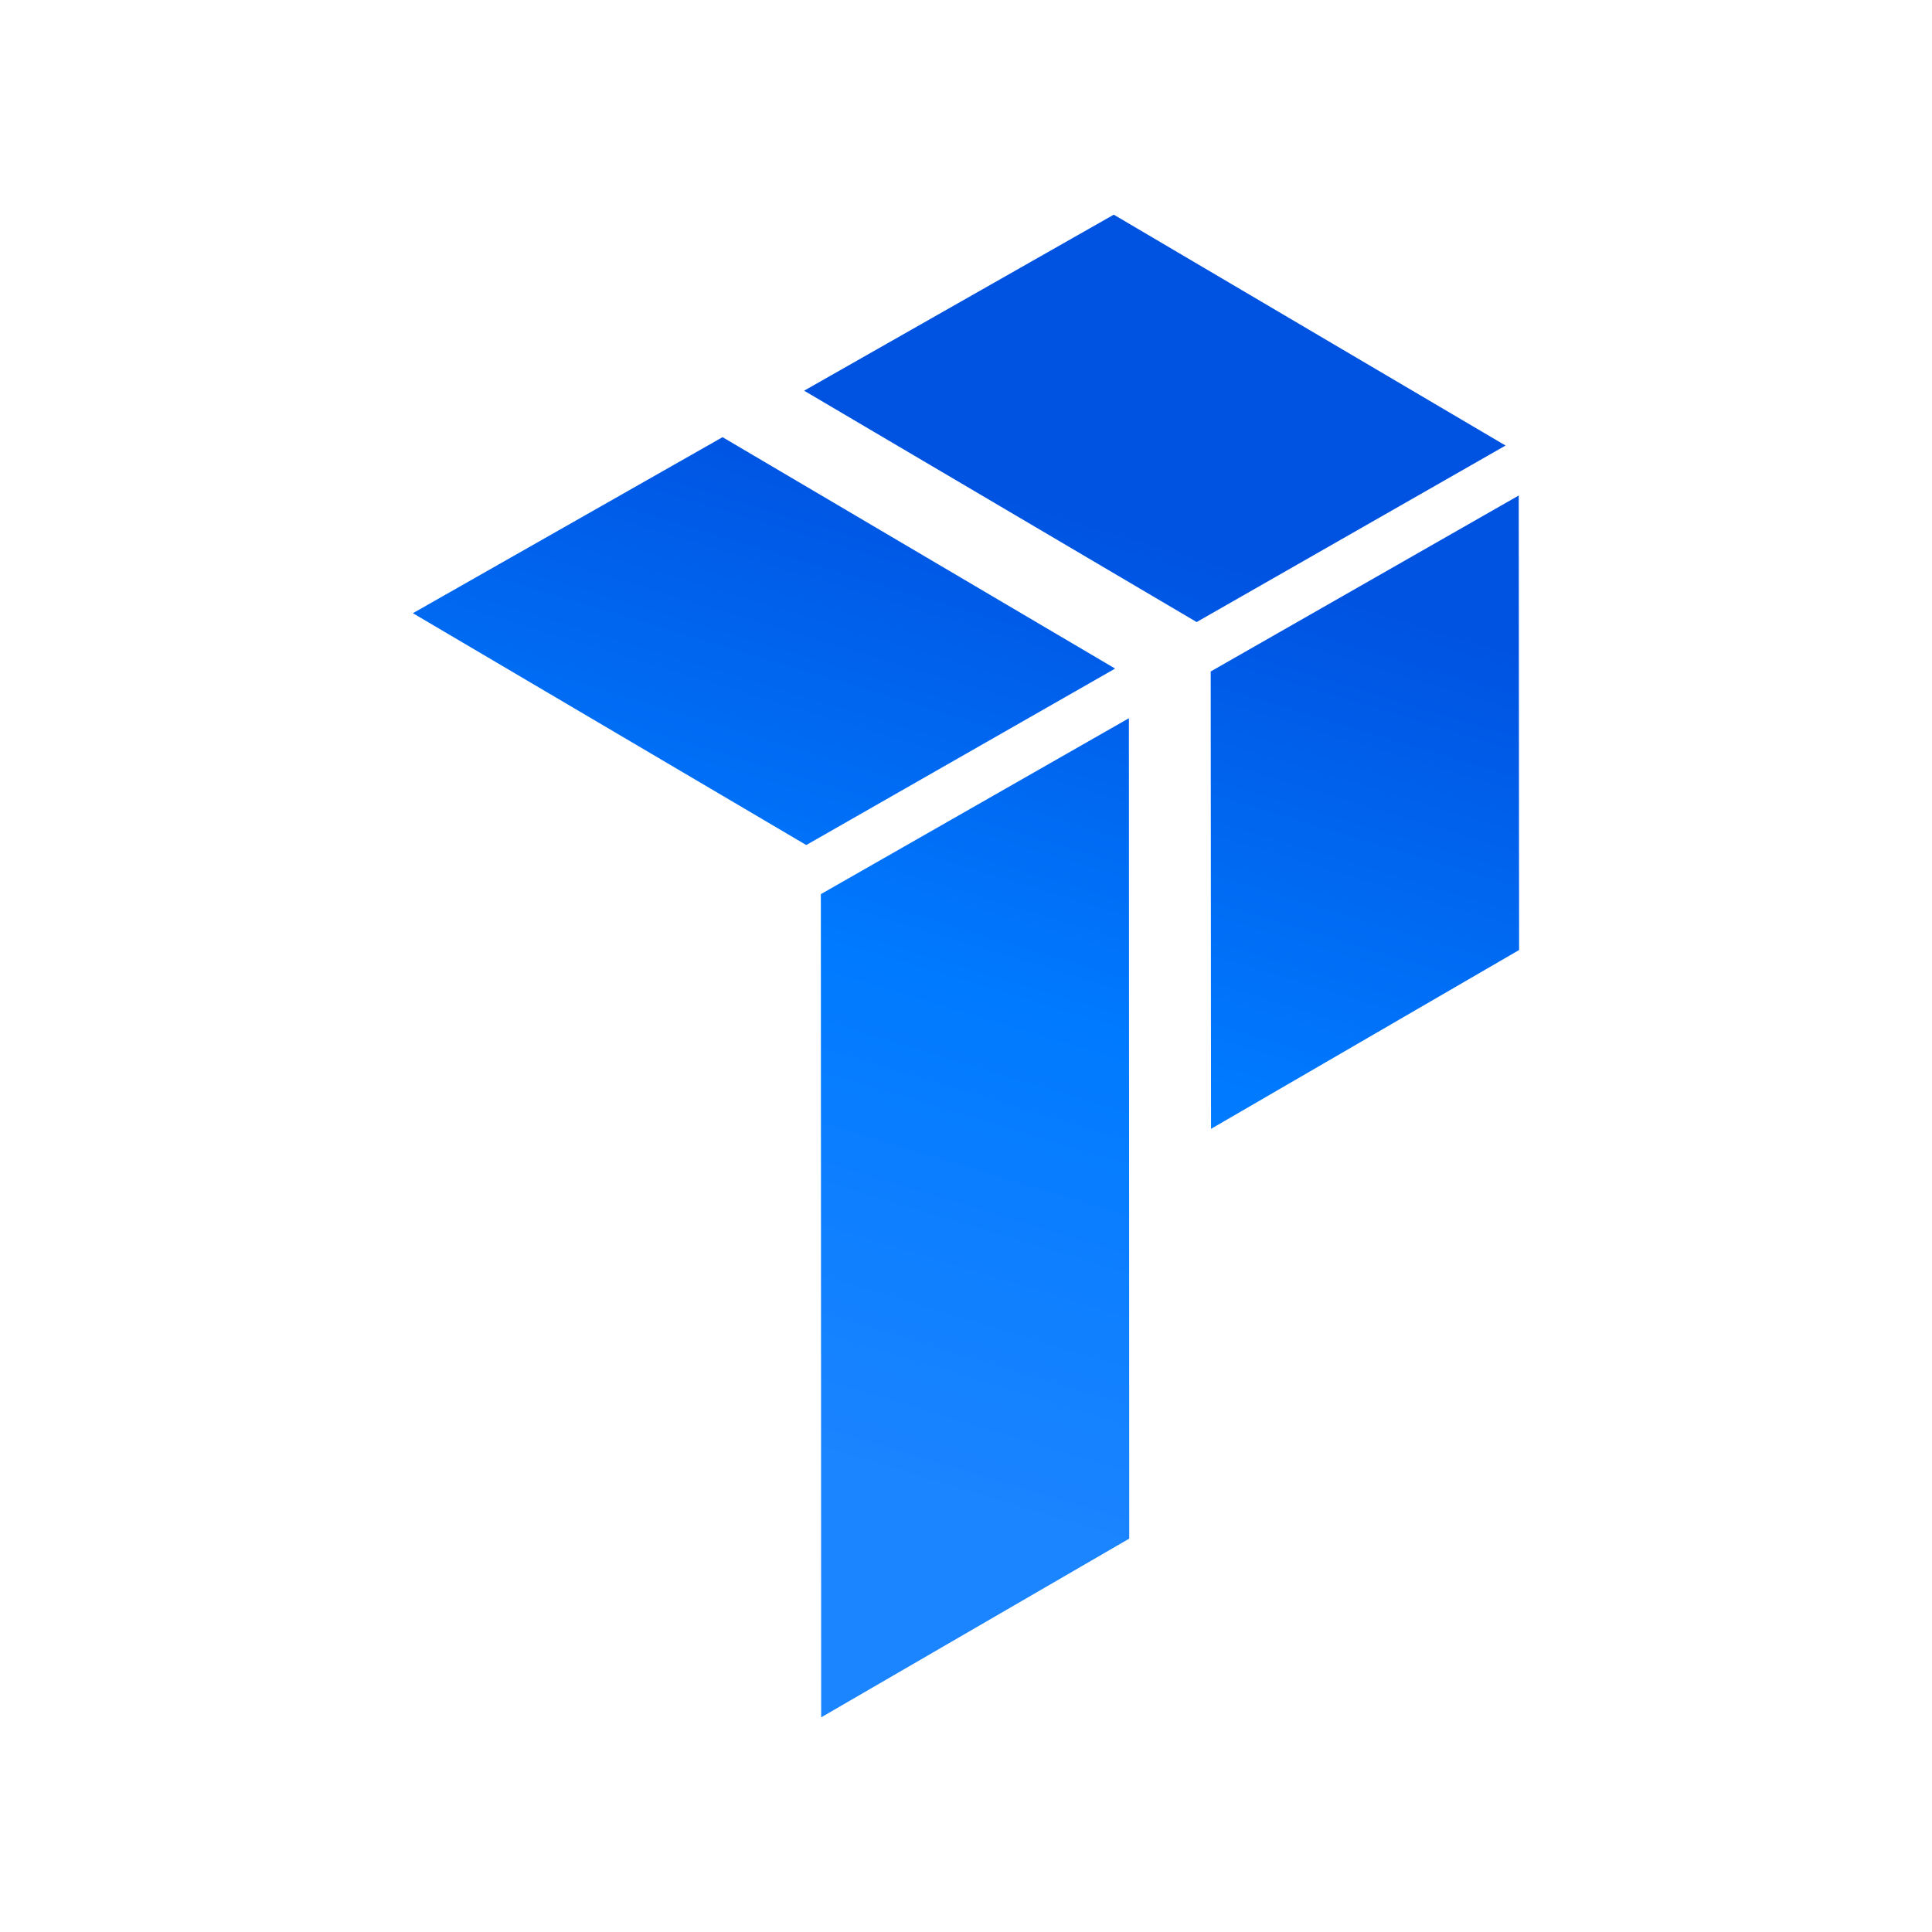
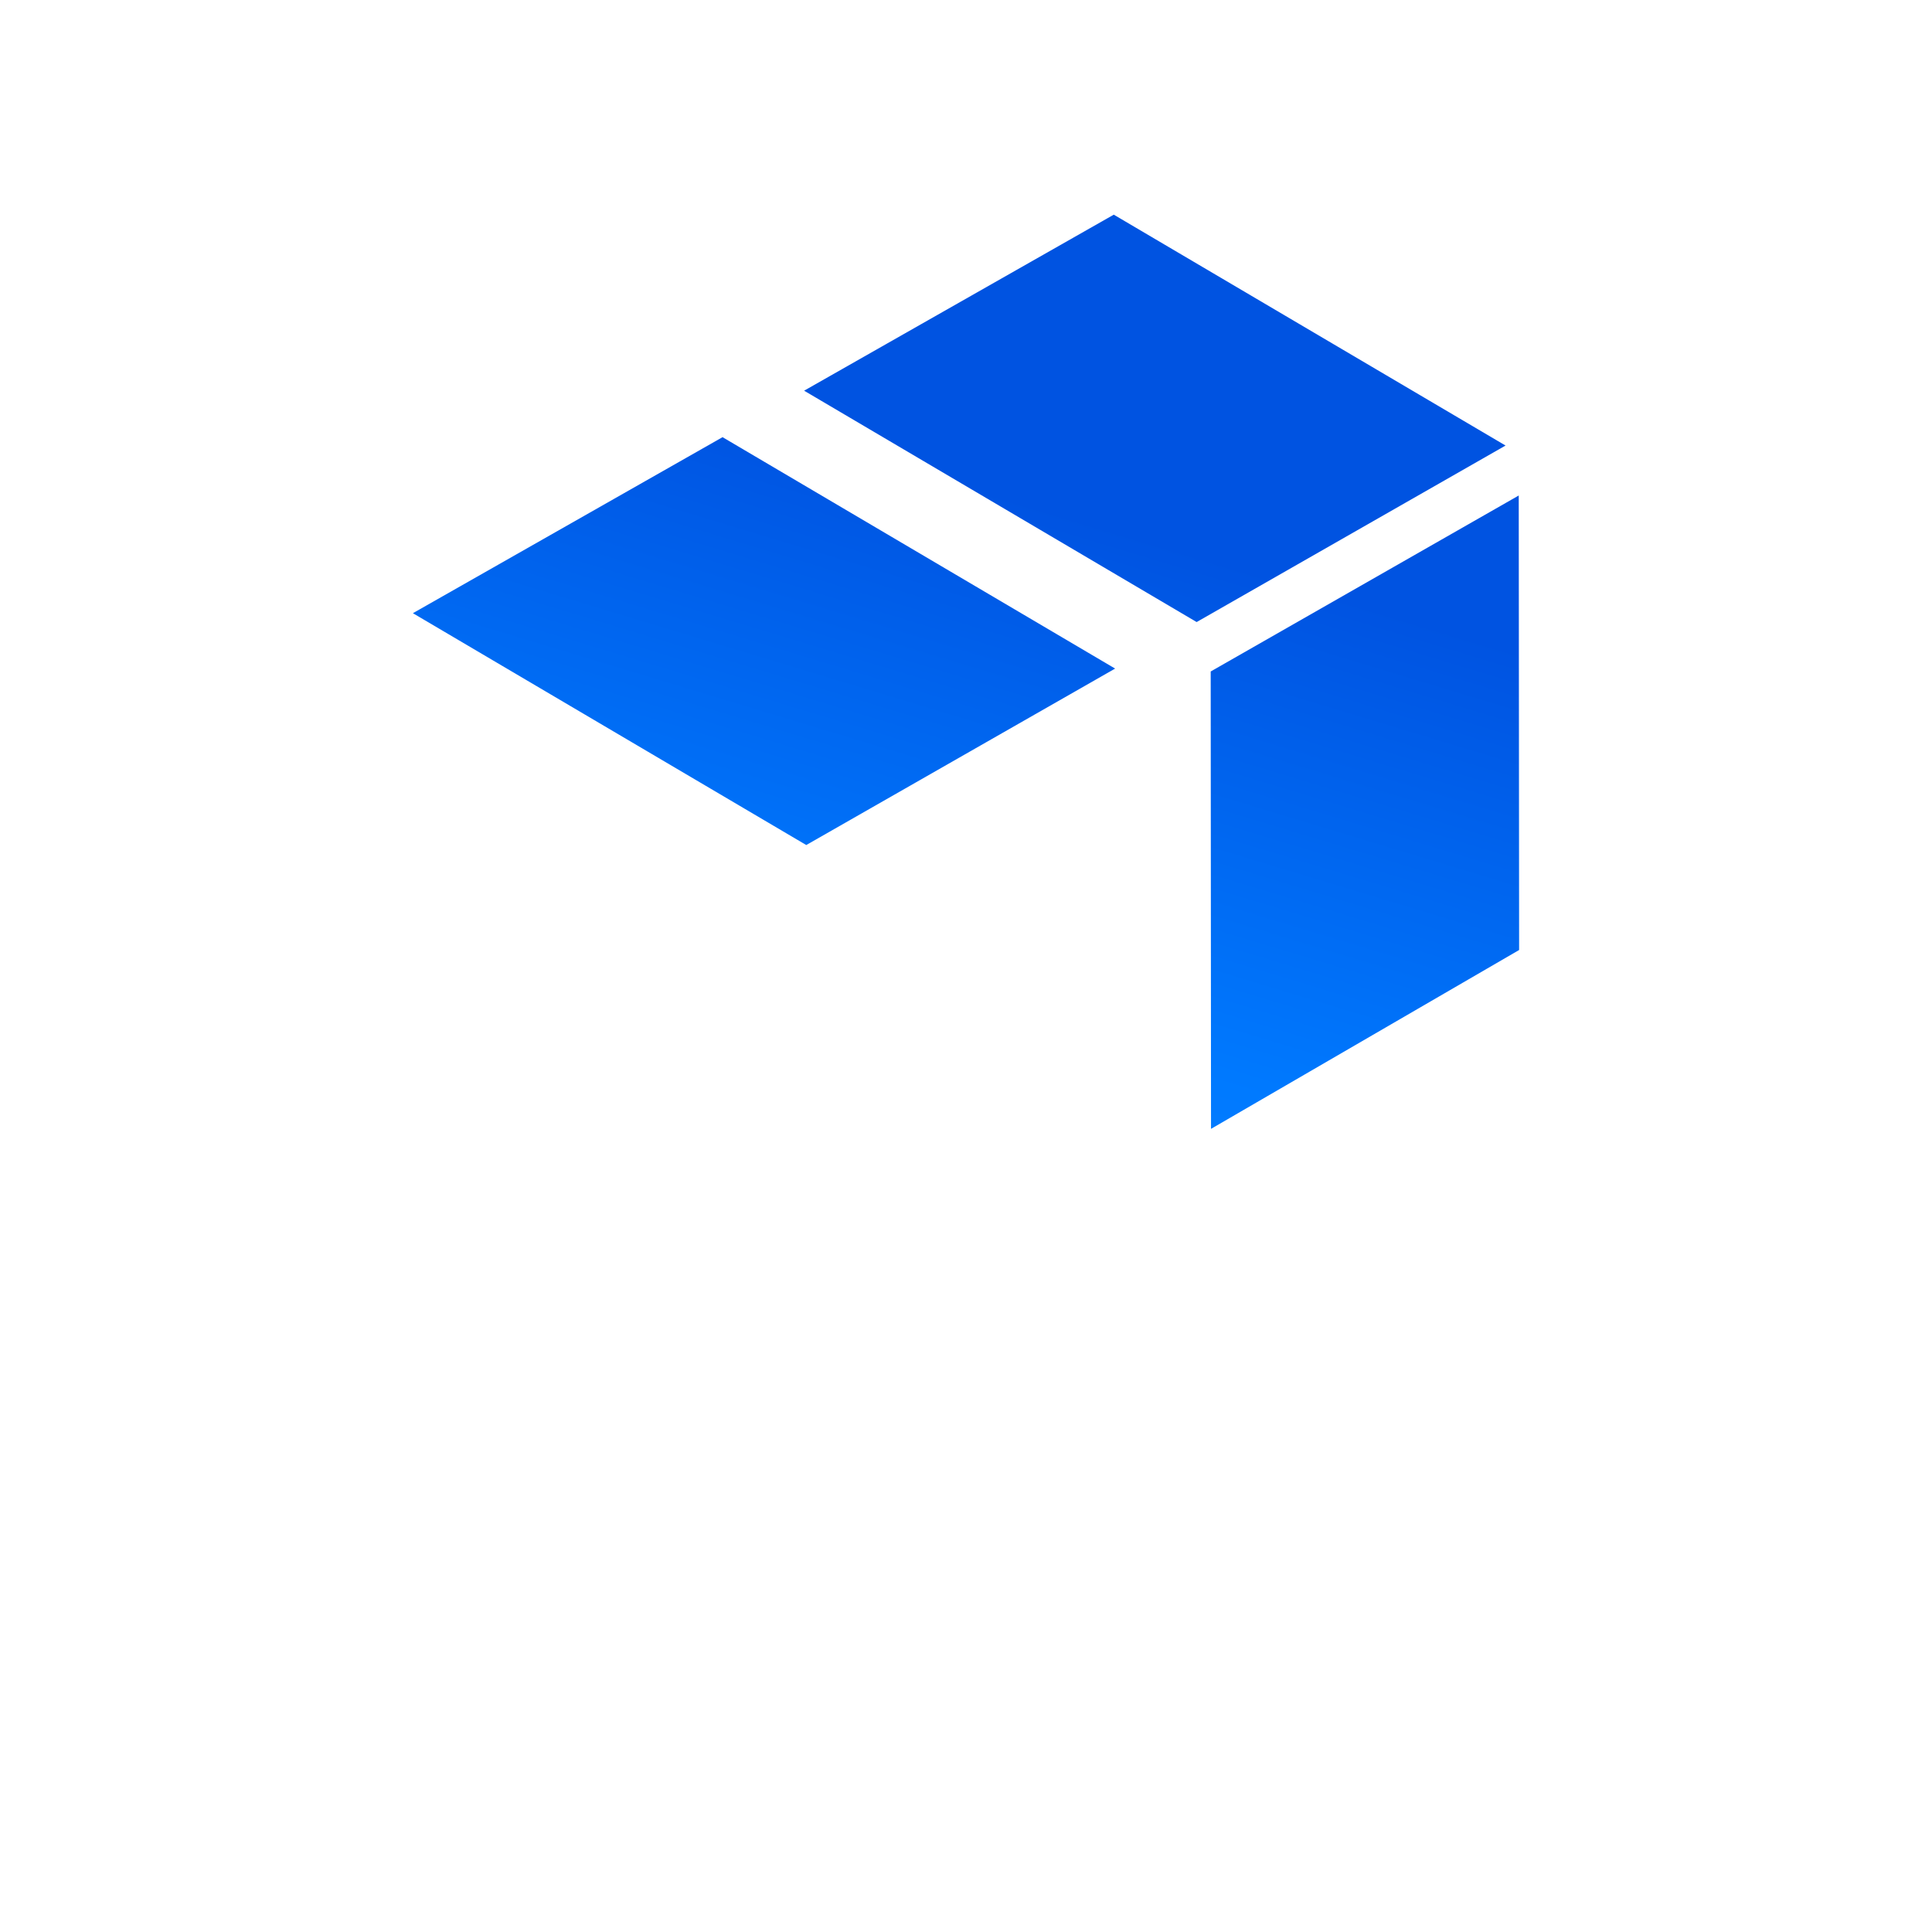
<svg xmlns="http://www.w3.org/2000/svg" xmlns:xlink="http://www.w3.org/1999/xlink" id="a" data-name="partner-icons" viewBox="0 0 180 180">
  <defs>
    <linearGradient id="b" x1="-514.949" y1="2394.771" x2="-487.149" y2="2302.986" gradientTransform="translate(564 -2262)" gradientUnits="userSpaceOnUse">
      <stop offset="0" stop-color="#1b84ff" />
      <stop offset=".51" stop-color="#007aff" />
      <stop offset="1" stop-color="#0053e1" />
    </linearGradient>
    <linearGradient id="c" x1="-487.356" y1="2403.124" x2="-459.556" y2="2311.349" xlink:href="#b" />
    <linearGradient id="d" x1="-459.28" y1="2411.631" x2="-431.48" y2="2319.856" xlink:href="#b" />
    <linearGradient id="e" x1="-480.548" y1="2399.722" x2="-454.578" y2="2313.997" xlink:href="#b" />
  </defs>
  <rect width="180" height="180" fill="#fff" />
  <g>
    <path d="M38.468,57.13l36.65,21.6,28.775-16.44-36.575-21.56-28.85,16.4h0Z" fill="url(#b)" />
    <path d="M74.918,36.4l36.57,21.555,28.78-16.445-36.5-21.51-28.85,16.4h0Z" fill="url(#c)" />
    <path d="M112.828,105.17l-.03-42.61,28.7-16.395.035,42.345-28.7,16.66h-.005Z" fill="url(#d)" />
-     <path d="M76.507,160l-.03-76.695,28.7-16.39.03,76.435-28.7,16.65h0Z" fill="url(#e)" />
  </g>
</svg>